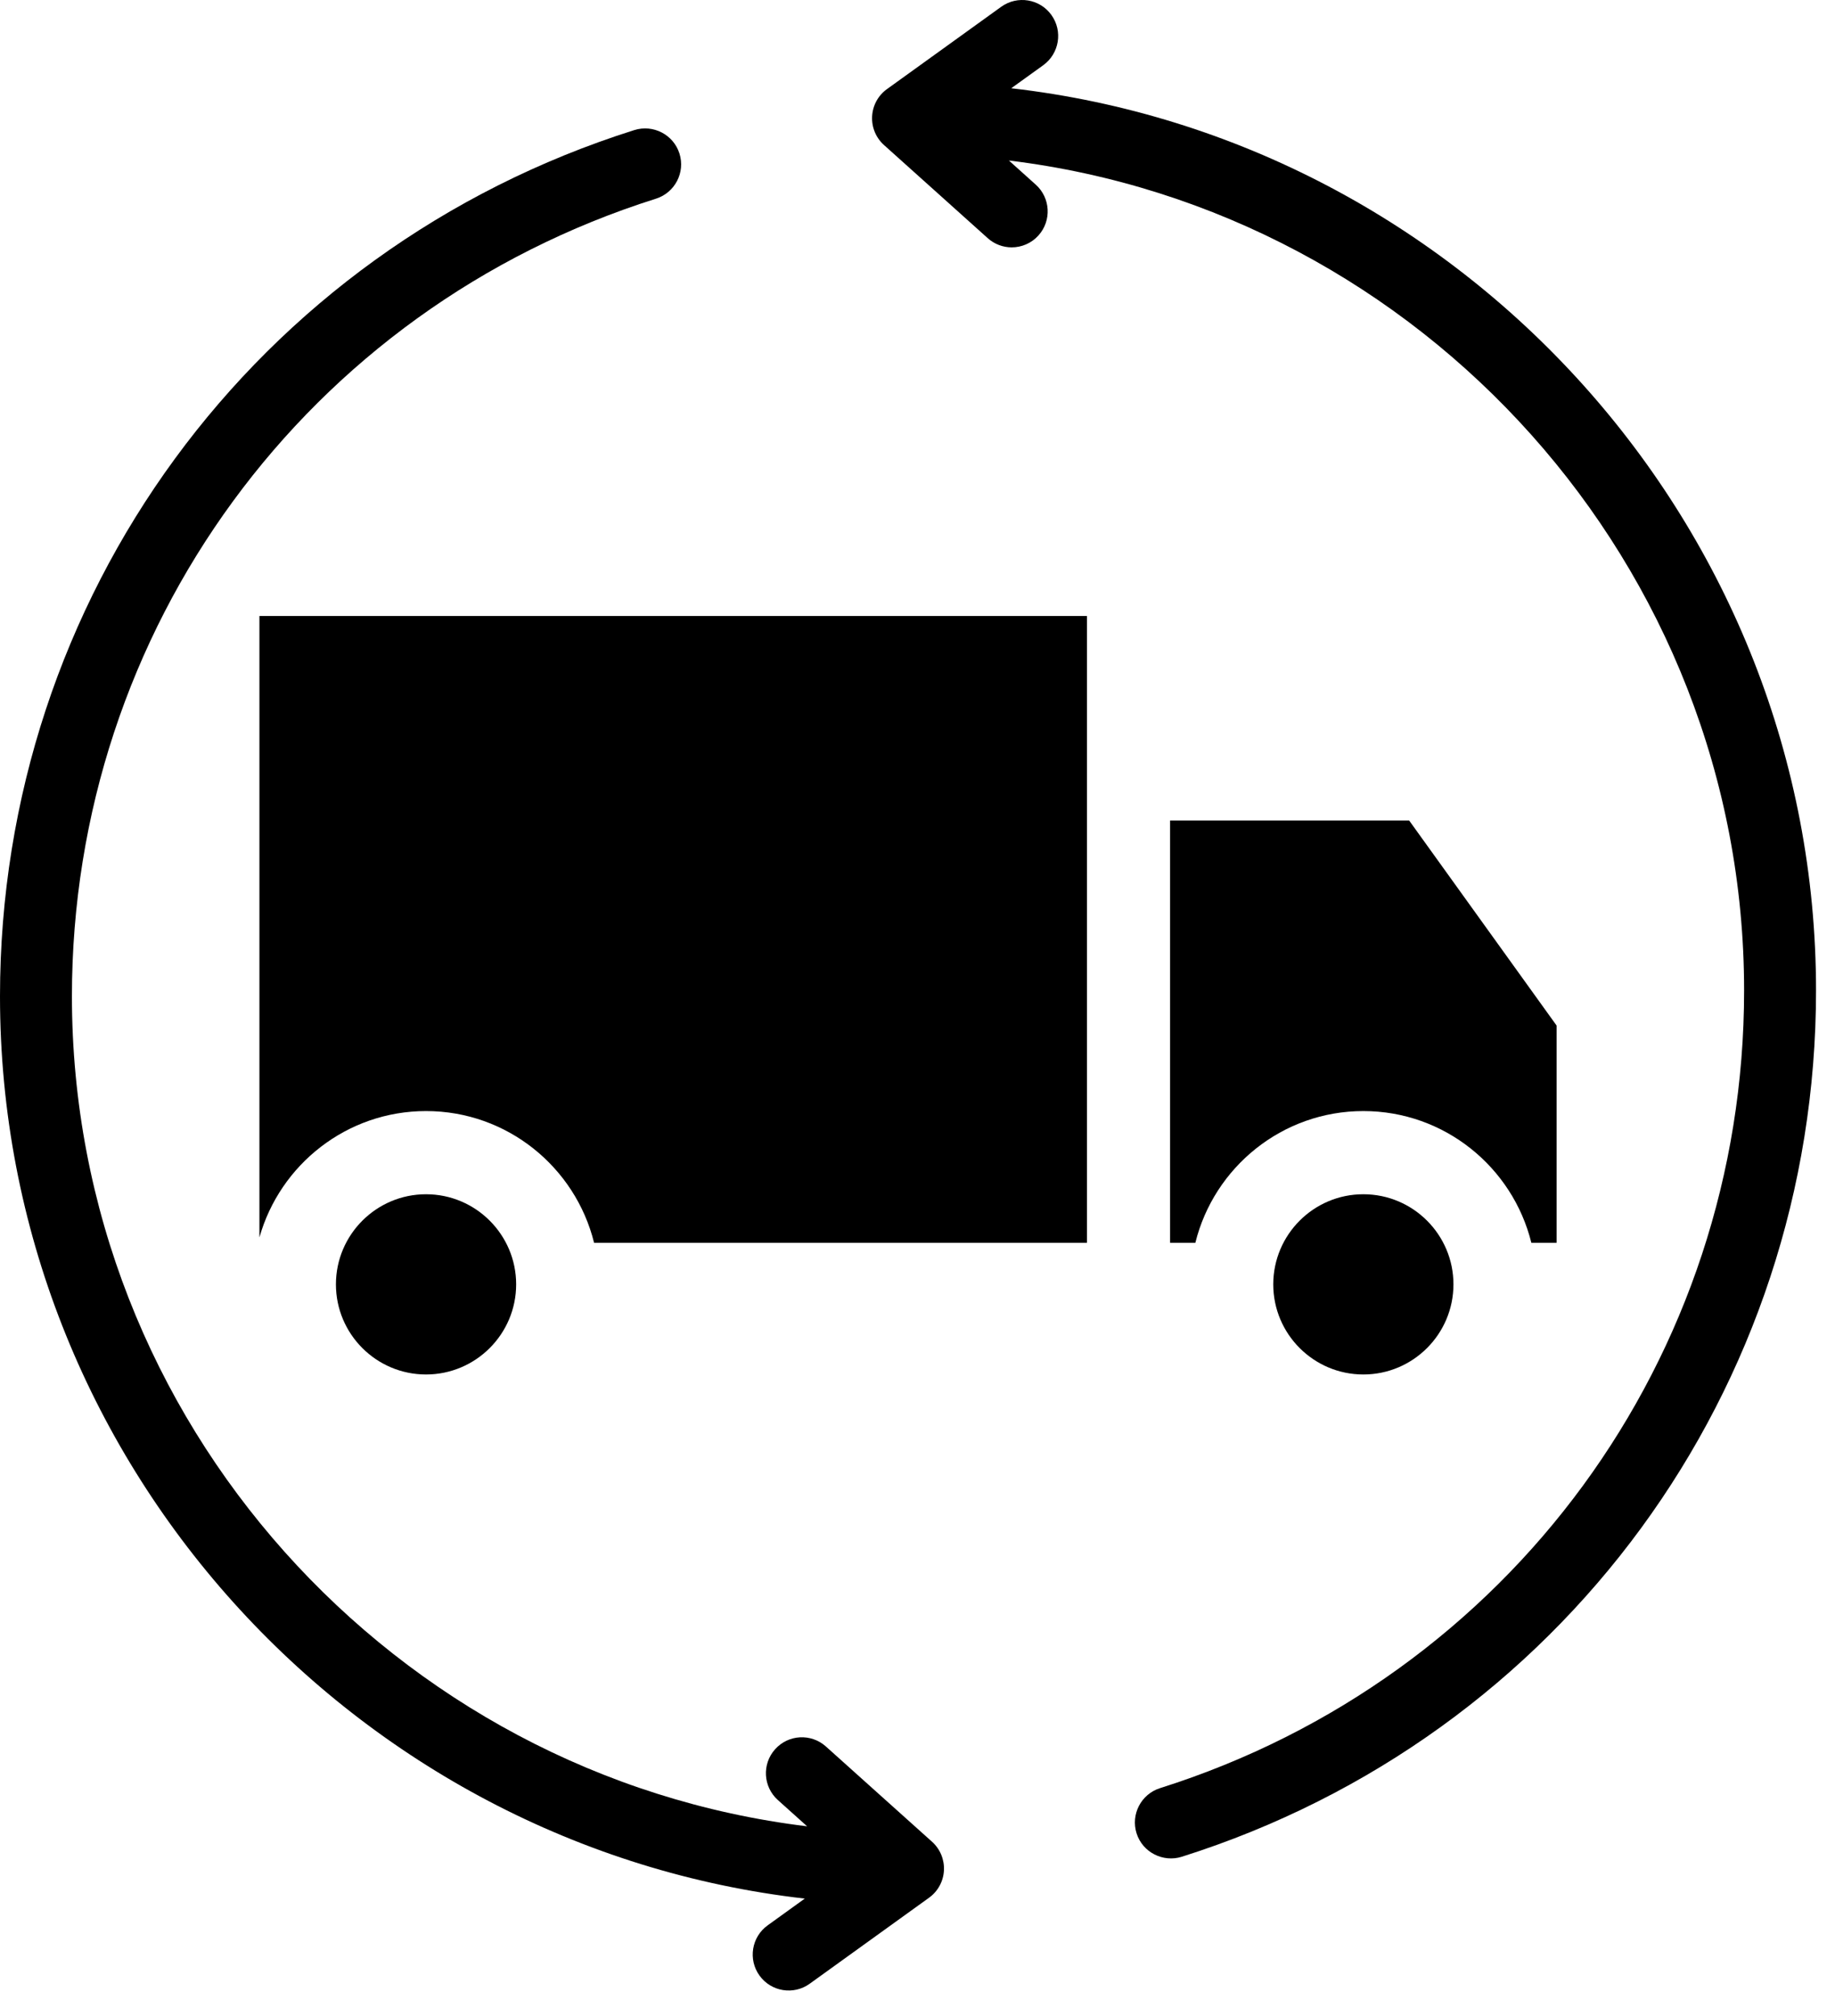
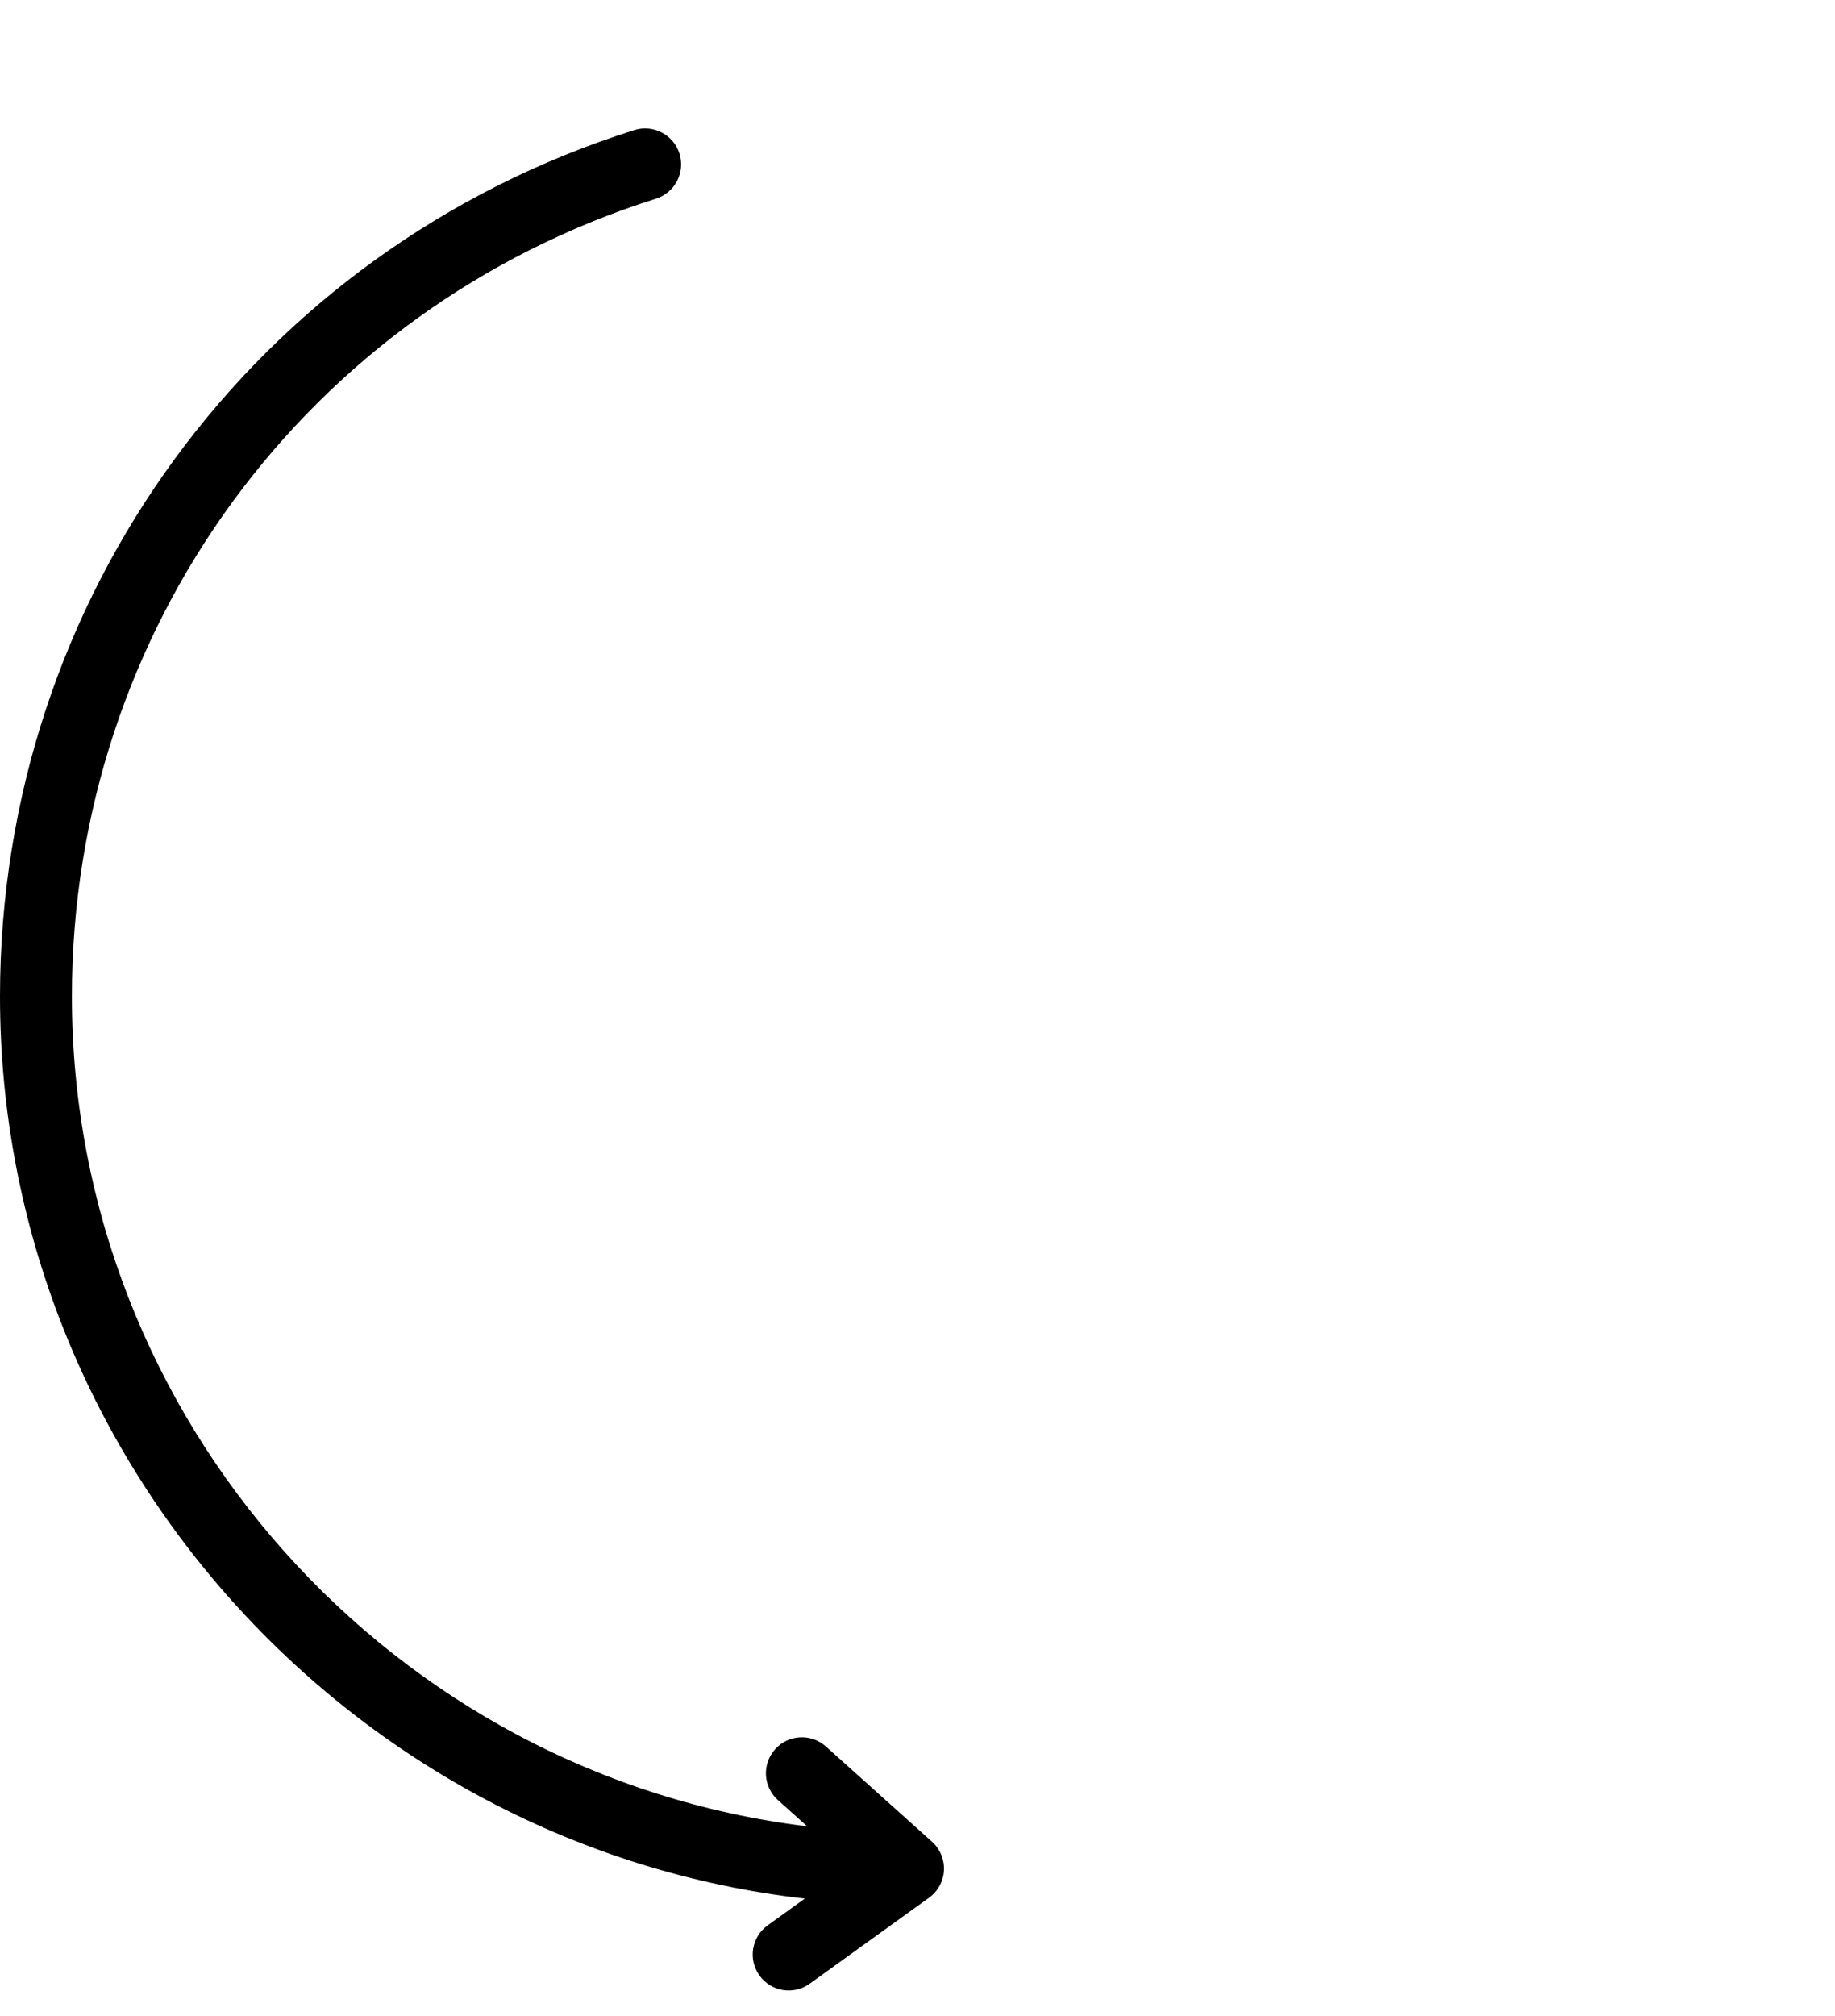
<svg xmlns="http://www.w3.org/2000/svg" width="100%" height="100%" viewBox="0 0 71 78" xml:space="preserve" style="fill-rule:evenodd;clip-rule:evenodd;stroke-linejoin:round;stroke-miterlimit:2;">
  <g transform="matrix(1,0,0,1,-14.867,-11.5)">
-     <path d="M64.132,61.184C64.132,63.107 65.695,64.67 67.618,64.67C69.541,64.67 71.104,63.106 71.104,61.184C71.104,59.261 69.541,57.698 67.618,57.698C65.695,57.697 64.132,59.261 64.132,61.184Z" style="fill-rule:nonzero;" />
-   </g>
+     </g>
  <g transform="matrix(1,0,0,1,-14.867,-11.5)">
-     <path d="M74.118,59.575L75.095,59.575L75.095,51.172L69.39,43.24L60.14,43.24L60.14,59.575L61.118,59.575C61.841,56.654 64.477,54.48 67.618,54.48C70.76,54.48 73.395,56.654 74.118,59.575Z" style="fill-rule:nonzero;" />
-   </g>
+     </g>
  <g transform="matrix(1,0,0,1,-14.867,-11.5)">
-     <path d="M24.905,59.368C25.699,56.552 28.285,54.48 31.352,54.48C34.493,54.48 37.13,56.654 37.853,59.575L56.923,59.575L56.923,35.33L24.905,35.33L24.905,59.368Z" style="fill-rule:nonzero;" />
-   </g>
+     </g>
  <g transform="matrix(1,0,0,1,-14.867,-11.5)">
-     <path d="M27.865,61.184C27.865,63.107 29.428,64.67 31.351,64.67C33.274,64.67 34.838,63.106 34.838,61.184C34.838,59.261 33.273,57.698 31.351,57.698C29.429,57.698 27.865,59.261 27.865,61.184Z" style="fill-rule:nonzero;" />
-   </g>
+     </g>
  <g transform="matrix(1,0,0,1,-14.867,-11.5)">
-     <path d="M55.547,12.078C55.099,11.455 54.23,11.313 53.605,11.763L49.187,14.946C48.845,15.191 48.633,15.579 48.611,16.001C48.588,16.421 48.758,16.83 49.071,17.111L53.084,20.713C53.349,20.951 53.682,21.069 54.012,21.069C54.393,21.069 54.774,20.913 55.048,20.607C55.562,20.035 55.514,19.156 54.942,18.642L53.903,17.709C69.883,19.652 82.35,33.365 82.35,49.817C82.35,64.004 73.268,76.404 59.751,80.672C59.019,80.904 58.612,81.686 58.843,82.419C59.077,83.161 59.873,83.553 60.59,83.327C75.269,78.69 85.133,65.225 85.133,49.818C85.133,31.865 71.466,16.913 53.994,14.914L55.232,14.023C55.855,13.572 55.997,12.702 55.547,12.078Z" style="fill-rule:nonzero;" />
-   </g>
+     </g>
  <g transform="matrix(1,0,0,1,-14.867,-11.5)">
    <path d="M39.41,16.532C24.73,21.167 14.867,34.633 14.867,50.04C14.867,67.988 28.535,82.945 46.005,84.945L44.569,85.98C43.946,86.429 43.804,87.299 44.254,87.923C44.707,88.551 45.579,88.684 46.196,88.238L50.814,84.911C51.156,84.665 51.368,84.277 51.39,83.856C51.412,83.435 51.243,83.027 50.93,82.746L46.823,79.061C46.251,78.547 45.37,78.594 44.858,79.167C44.344,79.739 44.392,80.619 44.964,81.132L46.097,82.149C30.118,80.206 17.65,66.49 17.65,50.04C17.65,35.853 26.732,23.453 40.248,19.186C40.981,18.954 41.388,18.172 41.157,17.44C40.925,16.707 40.141,16.303 39.41,16.532Z" style="fill-rule:nonzero;" />
  </g>
</svg>